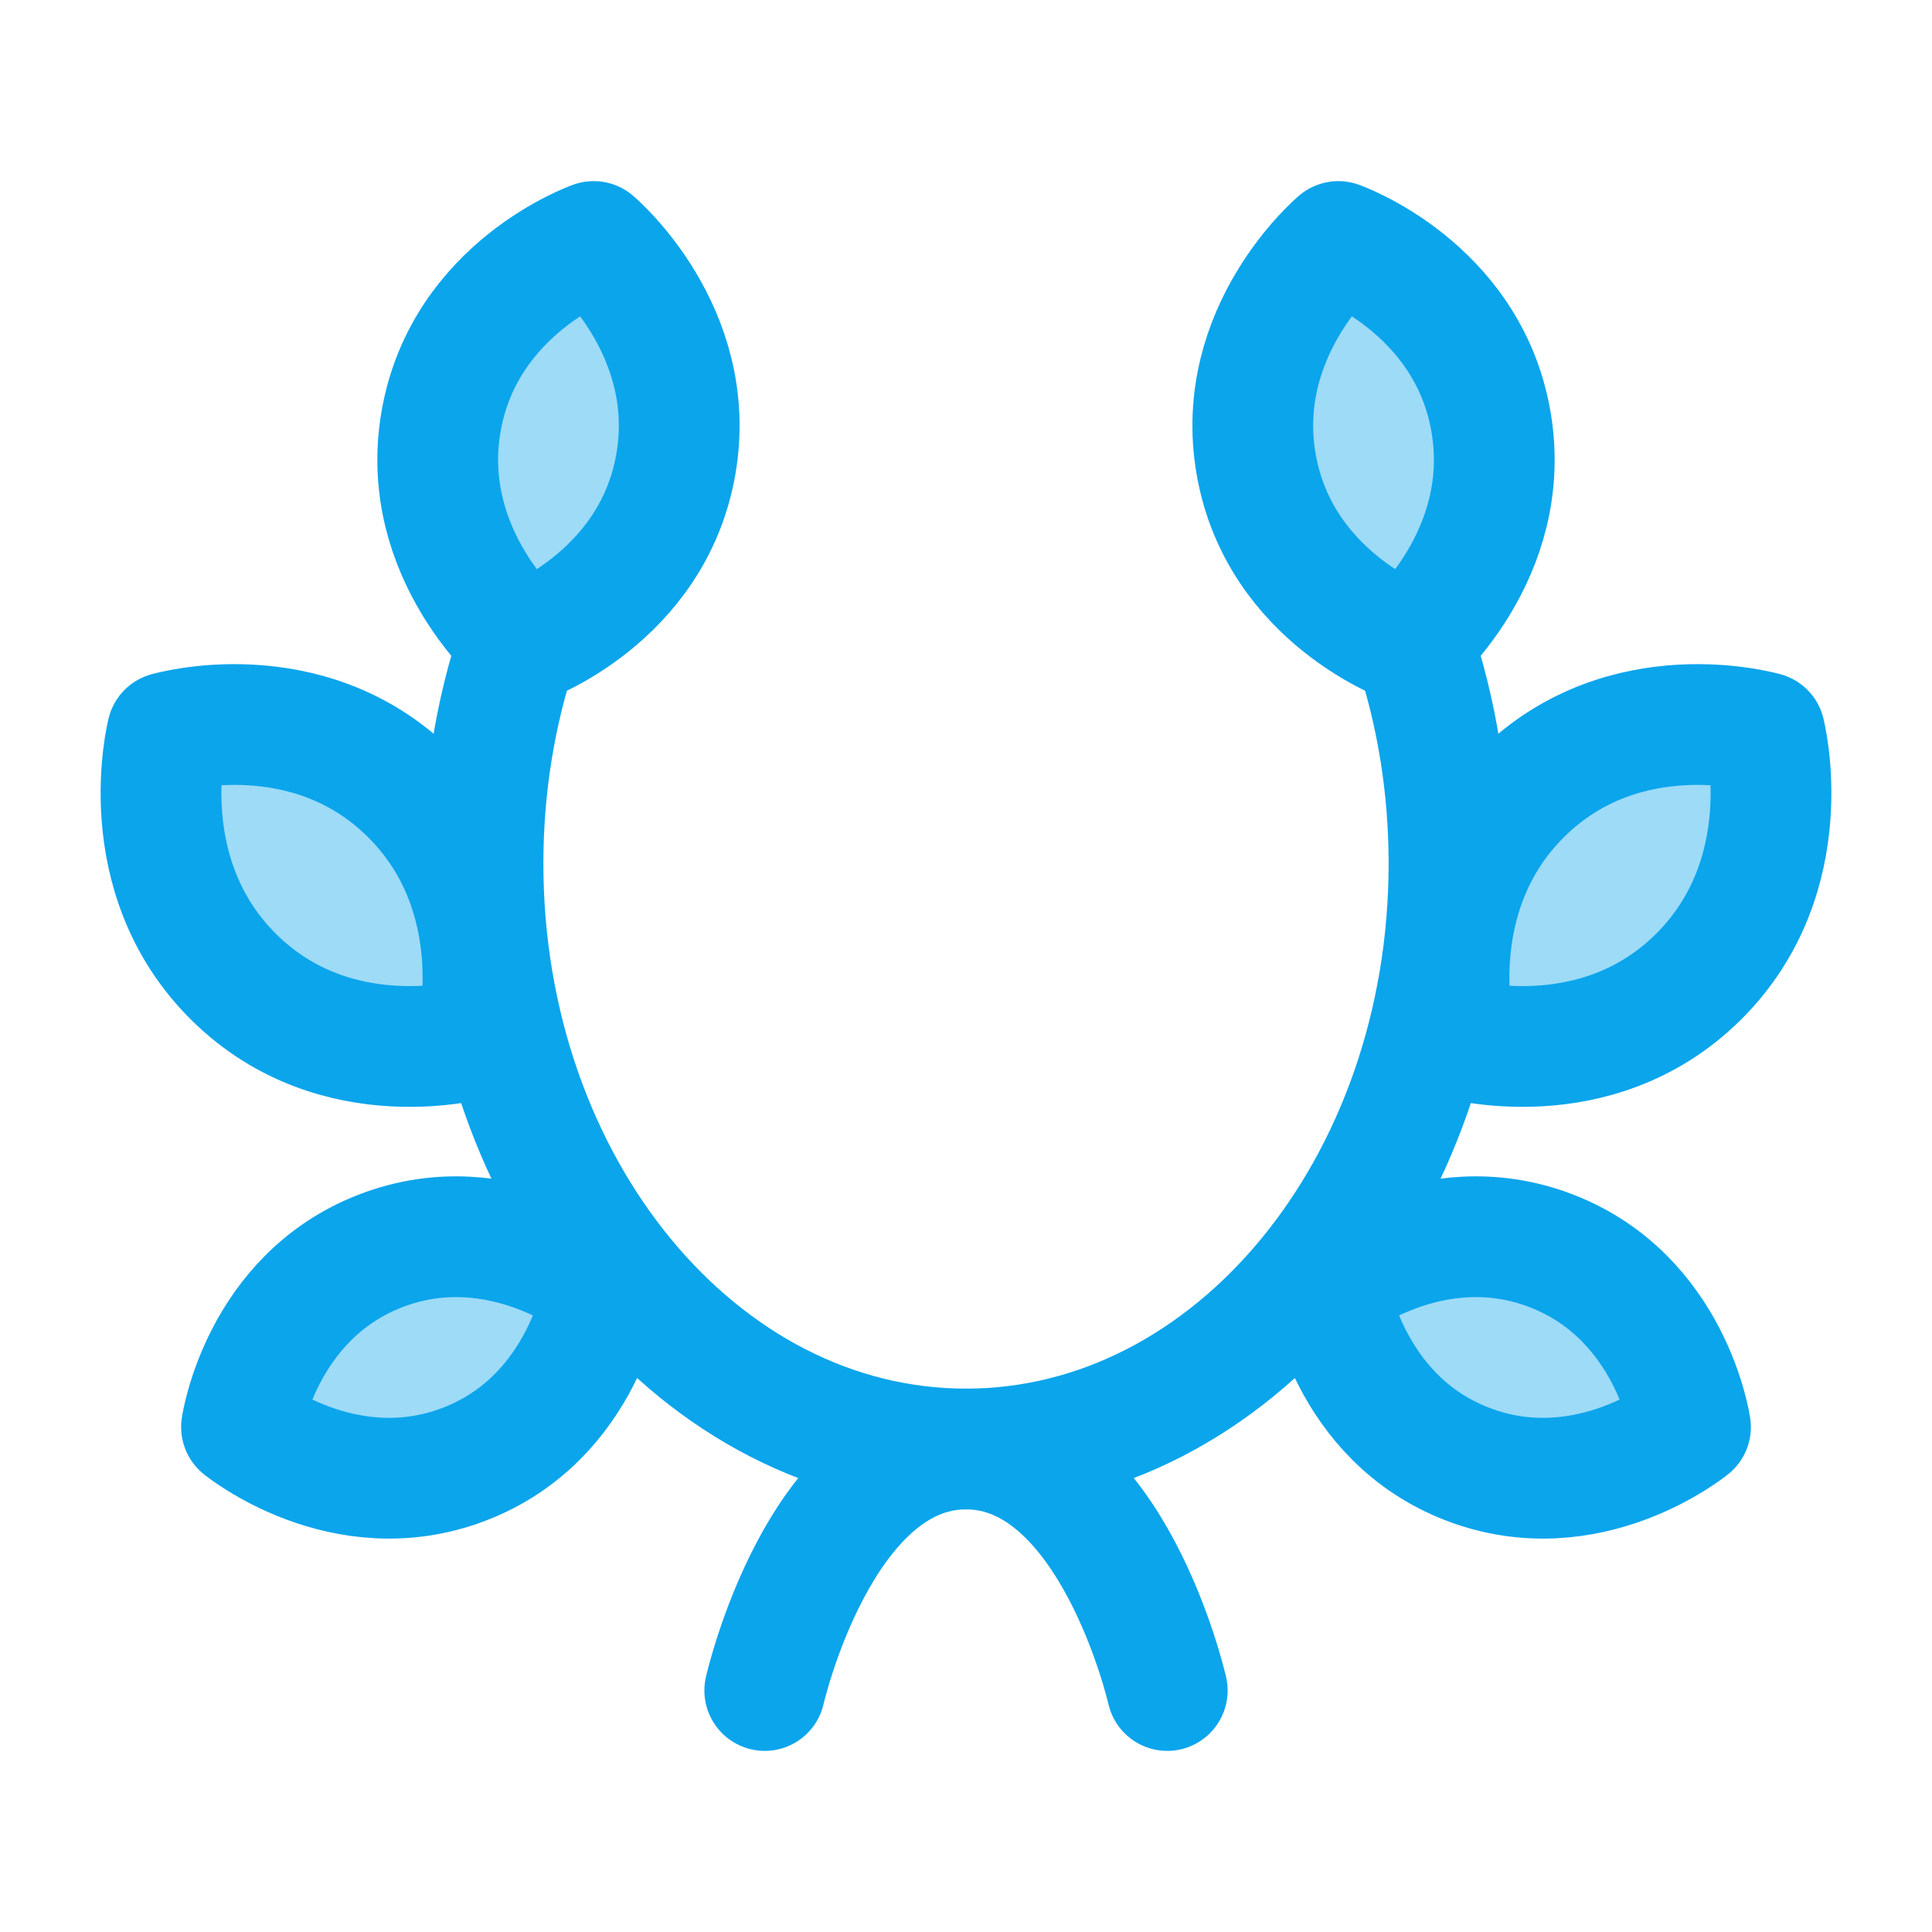
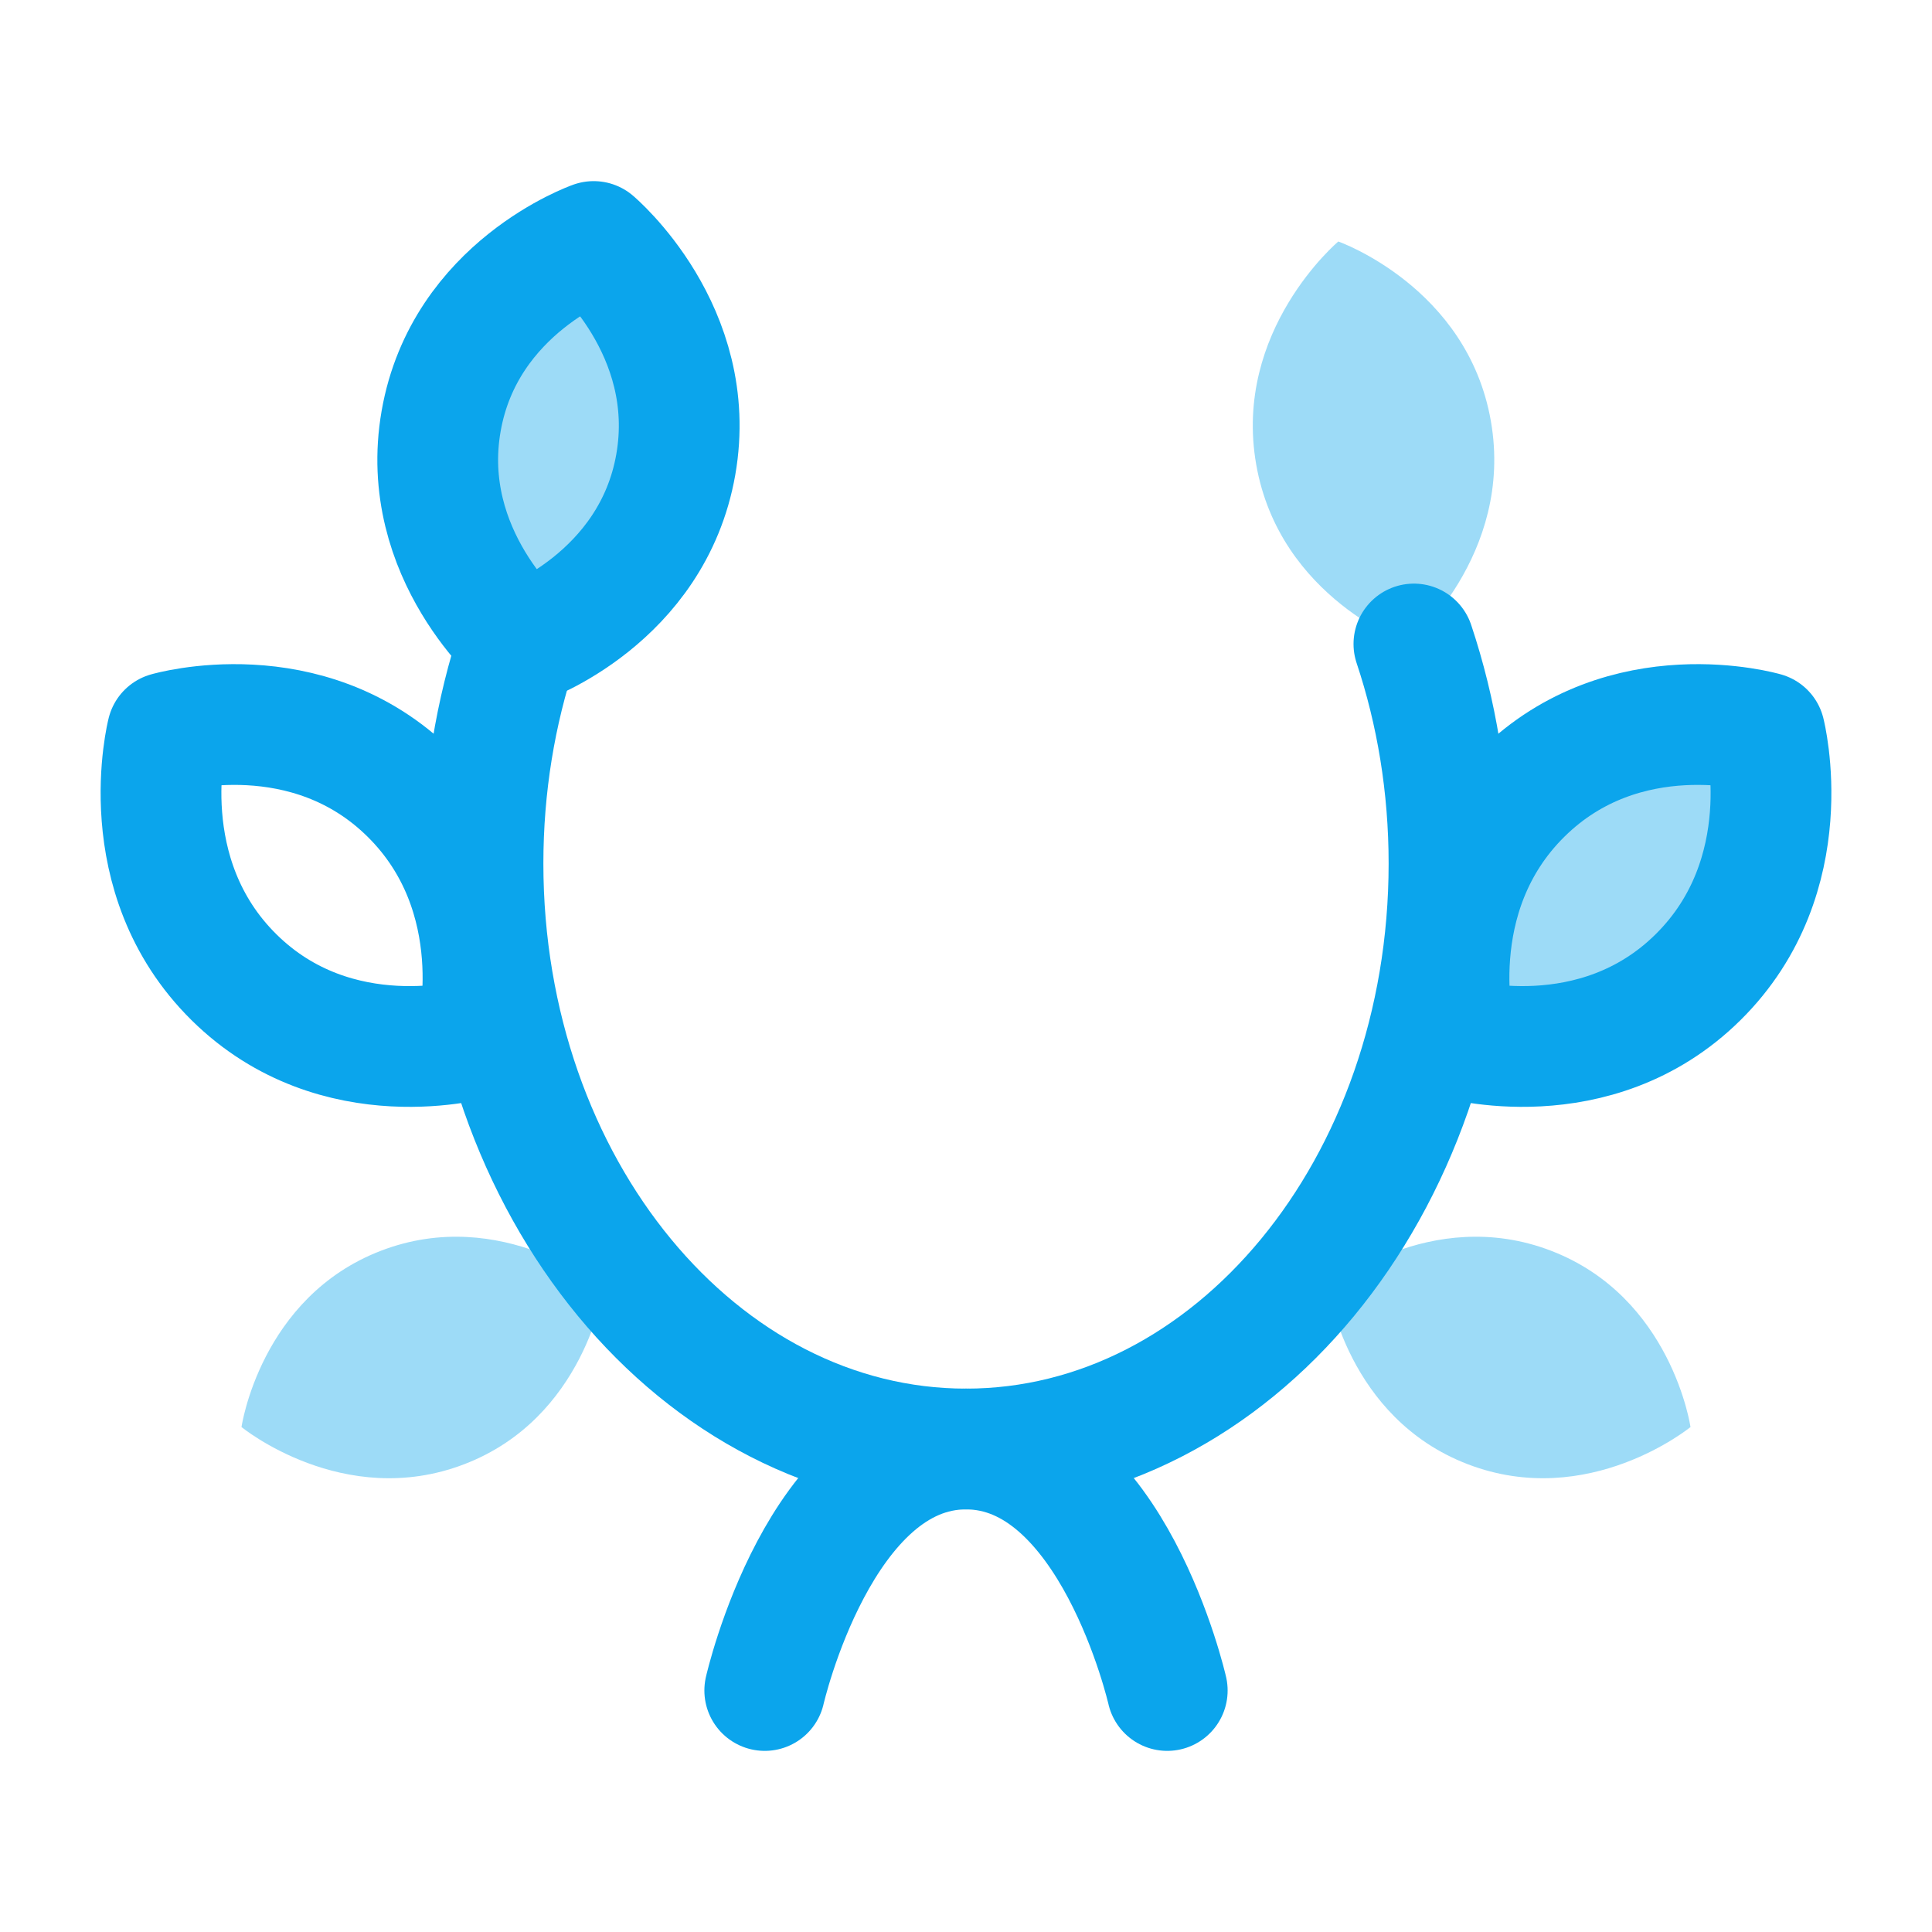
<svg xmlns="http://www.w3.org/2000/svg" width="24" height="24" viewBox="0 0 24 24" fill="none">
  <path opacity="0.4" d="M18.52 5.23C18.812 6.896 17.5 8 17.5 8C17.5 8 15.897 7.437 15.605 5.77C15.313 4.104 16.625 3 16.625 3C16.625 3 18.228 3.563 18.52 5.23Z" fill="#0BA5EC" />
  <path opacity="0.4" d="M21.094 12.139C19.813 13.406 18.078 12.9 18.078 12.9C18.078 12.9 17.624 11.128 18.906 9.861C20.187 8.594 21.922 9.1 21.922 9.1C21.922 9.1 22.376 10.872 21.094 12.139Z" fill="#0BA5EC" />
  <path opacity="0.4" d="M18.233 18.189C16.733 17.614 16.5 16 16.5 16C16.5 16 17.767 14.961 19.267 15.537C20.767 16.113 21 17.727 21 17.727C21 17.727 19.733 18.765 18.233 18.189Z" fill="#0BA5EC" />
  <path opacity="0.4" d="M5.767 18.189C7.267 17.614 7.5 16 7.5 16C7.5 16 6.233 14.961 4.733 15.537C3.233 16.113 3 17.727 3 17.727C3 17.727 4.267 18.765 5.767 18.189Z" fill="#0BA5EC" />
-   <path opacity="0.4" d="M2.906 12.139C4.187 13.406 5.922 12.9 5.922 12.9C5.922 12.9 6.376 11.128 5.094 9.861C3.813 8.594 2.078 9.1 2.078 9.1C2.078 9.1 1.624 10.872 2.906 12.139Z" fill="#0BA5EC" />
  <path opacity="0.4" d="M5.48 5.23C5.188 6.896 6.5 8 6.5 8C6.5 8 8.103 7.437 8.395 5.77C8.687 4.104 7.375 3 7.375 3C7.375 3 5.772 3.563 5.48 5.23Z" fill="#0BA5EC" />
  <path d="M6.436 8C6.155 8.842 6 9.763 6 10.727C6 14.744 8.686 18 12 18C15.314 18 18 14.744 18 10.727C18 9.763 17.845 8.842 17.564 8" stroke="#0BA5EC" stroke-width="1.5" stroke-linecap="round" stroke-linejoin="round" />
  <path d="M14.5 21C14.5 21 13.818 18 12 18C10.182 18 9.5 21 9.5 21" stroke="#0BA5EC" stroke-width="1.5" stroke-linecap="round" stroke-linejoin="round" />
-   <path d="M18.52 5.23C18.812 6.896 17.5 8 17.5 8C17.5 8 15.897 7.437 15.605 5.77C15.313 4.104 16.625 3 16.625 3C16.625 3 18.228 3.563 18.52 5.23Z" stroke="#0BA5EC" stroke-width="1.5" stroke-linecap="round" stroke-linejoin="round" />
  <path d="M21.094 12.139C19.813 13.406 18.078 12.9 18.078 12.9C18.078 12.9 17.624 11.128 18.906 9.861C20.187 8.594 21.922 9.1 21.922 9.1C21.922 9.1 22.376 10.872 21.094 12.139Z" stroke="#0BA5EC" stroke-width="1.5" stroke-linecap="round" stroke-linejoin="round" />
-   <path d="M18.233 18.189C16.733 17.614 16.5 16 16.5 16C16.5 16 17.767 14.961 19.267 15.537C20.767 16.113 21 17.727 21 17.727C21 17.727 19.733 18.765 18.233 18.189Z" stroke="#0BA5EC" stroke-width="1.5" stroke-linecap="round" stroke-linejoin="round" />
-   <path d="M5.767 18.189C7.267 17.614 7.5 16 7.5 16C7.5 16 6.233 14.961 4.733 15.537C3.233 16.113 3 17.727 3 17.727C3 17.727 4.267 18.765 5.767 18.189Z" stroke="#0BA5EC" stroke-width="1.5" stroke-linecap="round" stroke-linejoin="round" />
  <path d="M2.906 12.139C4.187 13.406 5.922 12.9 5.922 12.9C5.922 12.9 6.376 11.128 5.094 9.861C3.813 8.594 2.078 9.1 2.078 9.1C2.078 9.1 1.624 10.872 2.906 12.139Z" stroke="#0BA5EC" stroke-width="1.5" stroke-linecap="round" stroke-linejoin="round" />
  <path d="M5.48 5.23C5.188 6.896 6.5 8 6.5 8C6.5 8 8.103 7.437 8.395 5.77C8.687 4.104 7.375 3 7.375 3C7.375 3 5.772 3.563 5.48 5.23Z" stroke="#0BA5EC" stroke-width="1.5" stroke-linecap="round" stroke-linejoin="round" />
</svg>